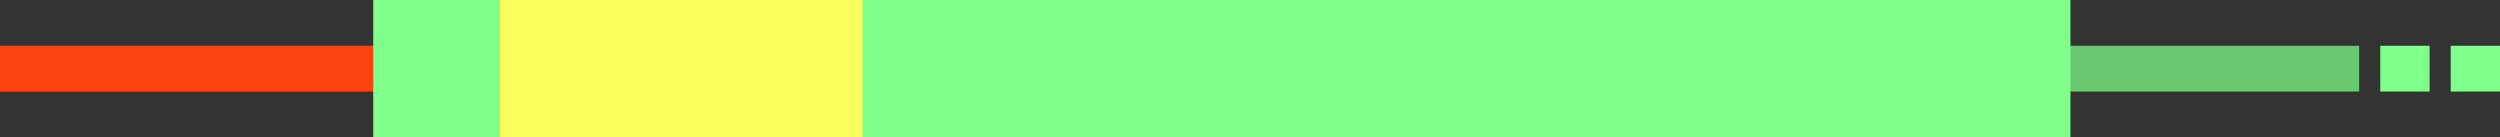
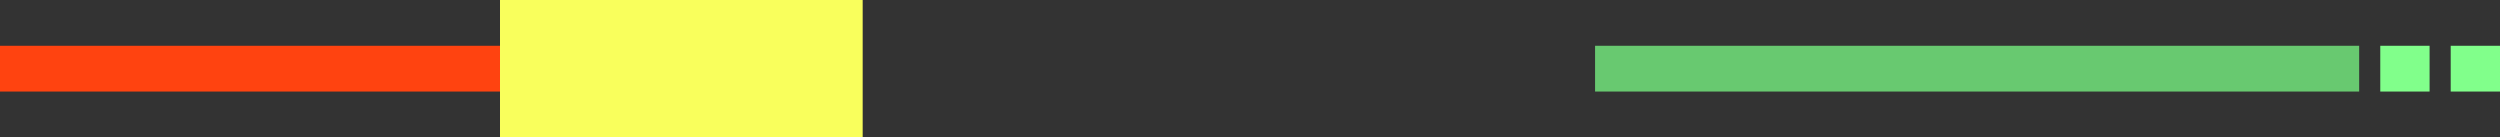
<svg xmlns="http://www.w3.org/2000/svg" version="1.1" id="Ebene_1" x="0px" y="0px" viewBox="0 0 710 39" xml:space="preserve" width="710" height="39">
  <rect x="0" y="0" width="710" height="39" fill="#333333" stroke="none" />
  <defs id="defs183" />
  <style type="text/css" id="style172">
	.st0{fill:#FEB300;}
	.st1{fill:#FF4310;}
	.st2{enable-background:new    ;}
	.st3{fill:#FFFFFF;}
	.st4{fill:#FDCA50;}
	.st5{fill:#FFD61B;}
	.st6{fill:#FFED14;}
	.st7{fill:#FF805D;}
	.st8{fill:#FFEEC4;}
	.st9{fill:#68C970;}
	.st10{fill:#81FF8B;}
	.st11{fill:#F9FF5C;}
</style>
  <rect id="Rechteck_27" x="0" y="13" class="st1" width="215" height="13" />
  <rect id="Rechteck_29" x="453" y="13" class="st9" width="217" height="13" />
  <rect id="Rechteck_30" x="676" y="13" class="st10" width="14" height="13" />
  <rect id="Rechteck_31" x="696" y="13" class="st10" width="14" height="13" />
-   <rect id="Rechteck_32" x="106" y="0" class="st10" width="482" height="39" />
  <rect id="Rechteck_28" x="142" y="0" class="st11" width="103" height="39" />
</svg>